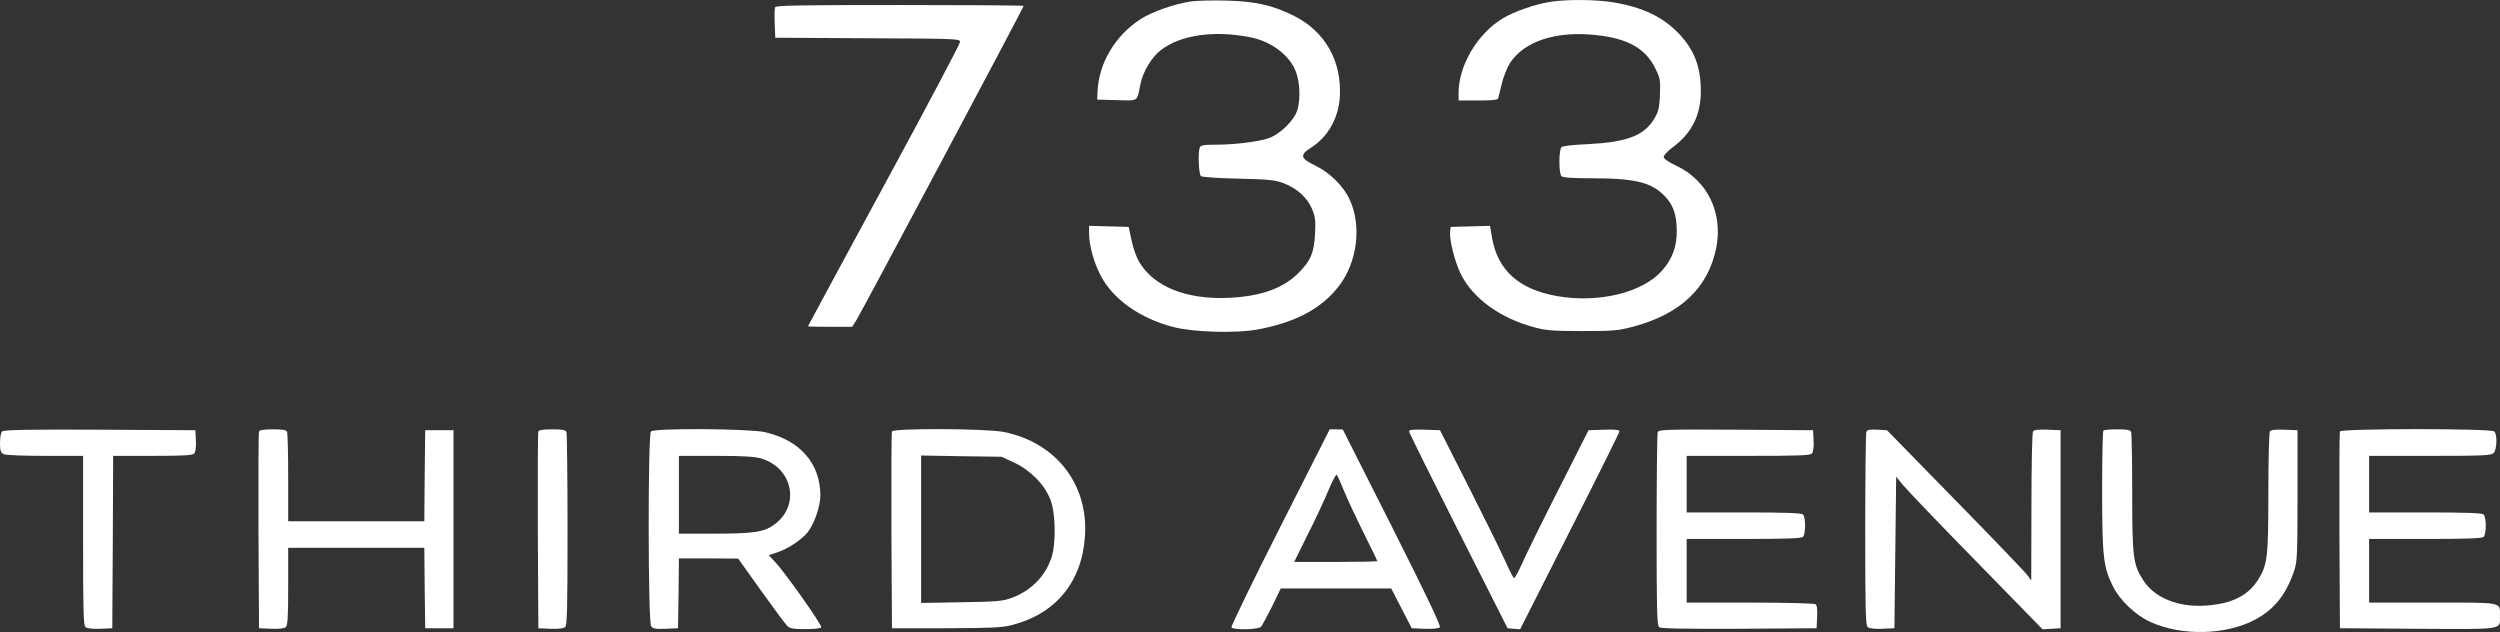
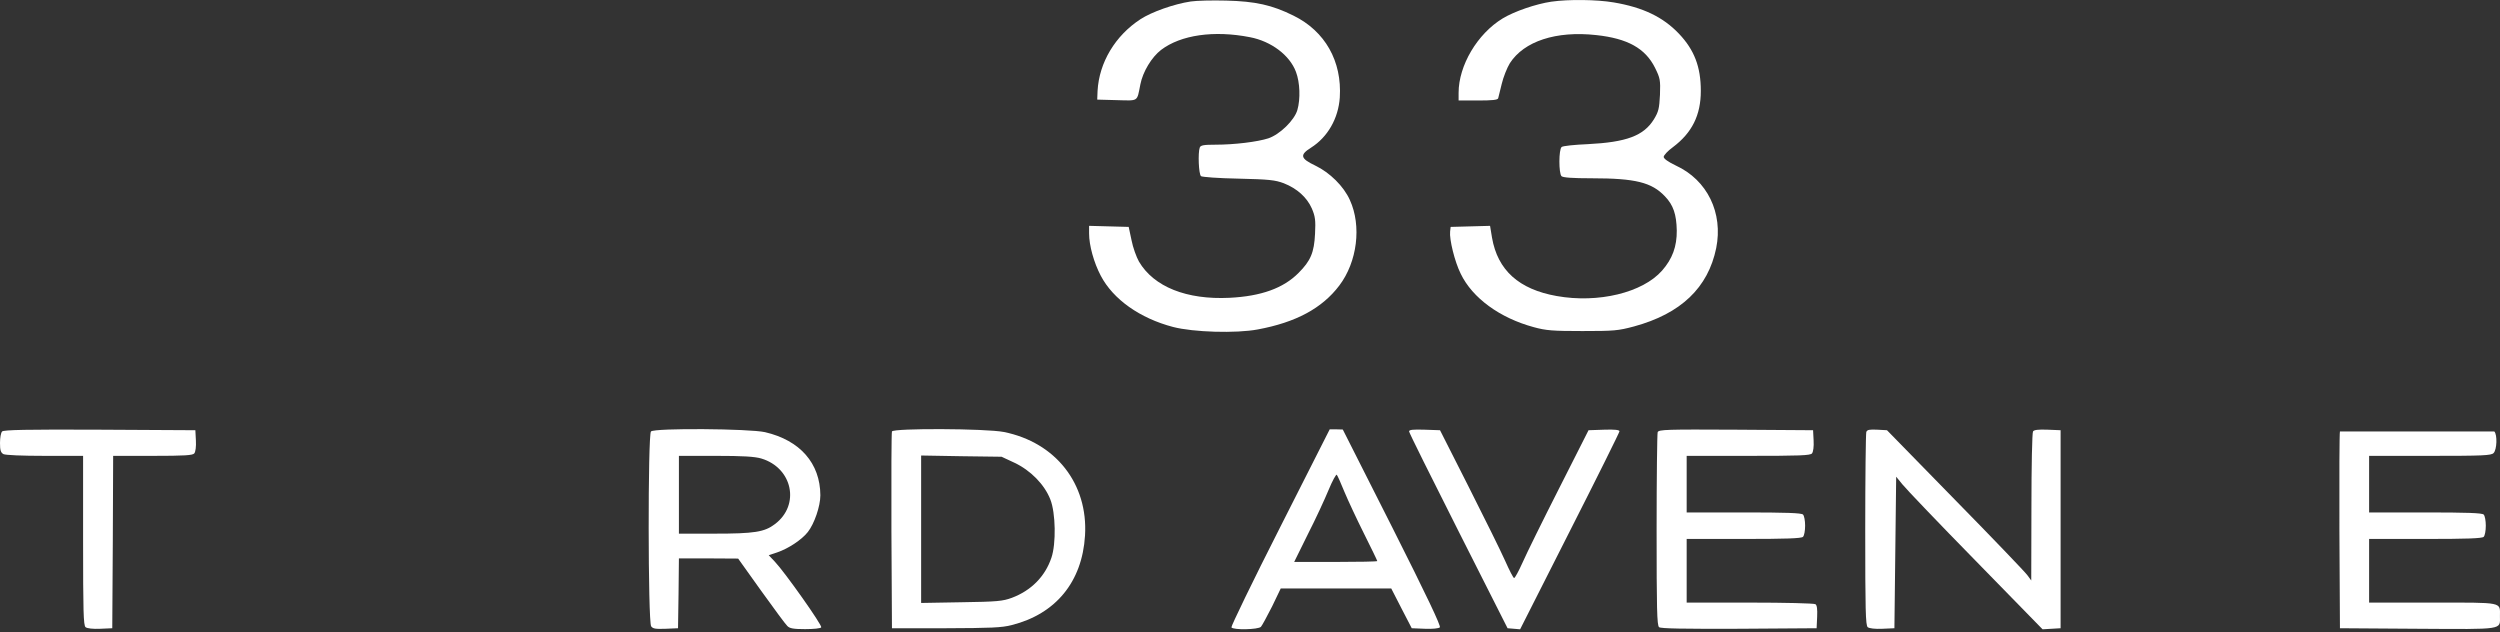
<svg xmlns="http://www.w3.org/2000/svg" id="uuid-f0239a1e-d538-4ccc-8cc8-ff9eda08230a" data-name="Layer 1" width="1414.03" height="357.47" viewBox="0 0 1414.03 357.47">
  <rect x="0" y="0" width="1414.03" height="357.47" fill="#333333" stroke="none" />
  <defs>
    <style>
      .uuid-1e80817c-ddf9-4aa8-96cf-2ae05004f101 {
        fill: #fff;
        stroke-width: 0px;
      }
    </style>
  </defs>
  <path class="uuid-1e80817c-ddf9-4aa8-96cf-2ae05004f101" d="m673.5.84c-9.4,1.4-22.1,5.9-28.4,10-14.3,9.3-23.4,24.5-24.3,40.5l-.2,5,11.1.3c12.5.3,11.3,1.1,13.3-8.9,1.4-7.2,6.4-15.4,11.7-19.5,11.2-8.5,29.9-11.2,50.3-7.2,12,2.3,22.5,10.2,26,19.6,2.3,6,2.6,15.4.8,21.6-1.7,5.8-9.9,13.8-16.4,16-6.2,2-19.1,3.6-30,3.6-6.5,0-8.3.3-8.8,1.6-1.1,3-.6,15.1.7,16.2.7.5,9.9,1.2,21.2,1.4,17.5.4,20.7.8,25.6,2.6,7.6,3,13.1,8,15.9,14.3,1.9,4.5,2.2,6.6,1.8,14.3-.5,10.6-2.5,15.3-9.3,22.1-8.6,8.7-21.2,13.2-39,14.1-24.3,1.2-42.9-6.2-51.3-20.5-1.4-2.5-3.4-7.9-4.2-12.1l-1.6-7.5-11.2-.3-11.2-.3v4.3c0,6.8,2.7,16.5,6.6,23.9,7,13.4,22.2,24.1,40.9,29,11.5,3,35.7,3.7,47.9,1.4,21.6-4,36.4-12,46.1-24.8,10.2-13.4,12.7-33.8,6-48.4-3.5-7.8-11.3-15.5-19.6-19.5-8.4-4-8.9-6-2.4-10.1,9.5-6,15.5-16.6,16.3-28.4,1.3-20.5-8.3-37.5-26.2-46.3-12.1-6-21.5-8.1-38.1-8.5-7.7-.2-16.7,0-20,.5Z" />
  <path class="uuid-1e80817c-ddf9-4aa8-96cf-2ae05004f101" d="m877.5.94c-8.8,1.3-21,5.5-27.6,9.5-14.3,8.7-24.9,26.6-24.9,42.1v4.3h11c8,0,11.2-.3,11.4-1.3.2-.6,1.1-4.3,2-8.1s3-9.1,4.6-11.7c8-12.4,26.1-18.4,48.8-15.9,17.8,1.9,27.8,7.5,33.3,18.5,2.9,5.9,3.1,6.9,2.8,15.3-.4,7.8-.8,9.5-3.4,13.8-5.8,9.4-15.6,13-37.5,14.1-7.4.3-14.1,1-14.7,1.6-1.7,1.3-1.7,14.9-.1,16.5.8.8,6.1,1.2,17.2,1.2,24.6,0,33.8,2.3,41.3,10.2,4.8,5,6.5,10.2,6.7,19.3.1,9.1-2.5,16.1-8.3,22.7-11,12.5-36.1,18.6-59.6,14.4-21.4-3.8-33.4-14.6-36.6-33l-1.1-6.7-11.2.3-11.1.3-.3,2.6c-.5,4.4,2.6,17.1,6,23.9,6.6,13.7,22.1,25,41.3,30.2,6.9,1.9,10.7,2.2,27.5,2.2,18,0,20.2-.2,29.2-2.6,26.5-7.2,41.9-21.9,46.5-44.3,4-19.9-5-38.5-22.8-46.7-4.4-2.1-6.9-3.9-6.9-4.9,0-.9,2.3-3.4,5.2-5.5,10.8-8.1,15.8-18.1,15.8-31.8s-3.7-23.2-12.3-32.3c-9-9.5-20.4-15-37.1-17.8-9.5-1.6-25.4-1.8-35.1-.4Z" />
-   <path class="uuid-1e80817c-ddf9-4aa8-96cf-2ae05004f101" d="m438.4,4.14c-.3.8-.4,4.9-.2,9.3l.3,7.9,52.3.3c50.7.2,52.2.3,52.2,2.1,0,1.1-19.3,37.6-43,81.2-23.6,43.6-43,79.4-43,79.6s5.6.3,12.5.3h12.5l2.4-3.8c2.6-4,94.6-176.9,94.6-177.7,0-.3-31.5-.5-70-.5-57.6,0-70.2.2-70.6,1.3Z" />
  <path class="uuid-1e80817c-ddf9-4aa8-96cf-2ae05004f101" d="m1.2,244.04c-.7.7-1.2,3.6-1.2,6.5,0,4.1.4,5.4,1.9,6.3,1.2.6,10.6,1,23.5,1h21.6v47.9c0,40,.2,48,1.4,49,.9.7,4.1,1.1,8.3.9l6.8-.3.3-48.8.2-48.7h22.4c18.1,0,22.6-.3,23.5-1.4.7-.9,1.1-3.8.9-7.3l-.3-5.8-54-.3c-41.2-.2-54.4.1-55.3,1Z" />
-   <path class="uuid-1e80817c-ddf9-4aa8-96cf-2ae05004f101" d="m146.5,244.04c-.3.7-.4,26-.3,56.3l.3,55,6.8.3c4.2.2,7.4-.2,8.3-.9,1.1-.9,1.4-5.4,1.4-23v-21.9h77l.2,22.7.3,22.8h16v-112h-16l-.3,25.7-.2,25.8h-77v-24.4c0-13.4-.3-25.1-.6-26-.5-1.3-2.2-1.6-8-1.6-5.1,0-7.6.4-7.9,1.2Z" />
-   <path class="uuid-1e80817c-ddf9-4aa8-96cf-2ae05004f101" d="m304.5,244.04c-.3.7-.4,26-.3,56.3l.3,55,6.8.3c4.2.2,7.4-.2,8.3-.9,1.2-1,1.4-9.9,1.4-54.9,0-29.6-.3-54.5-.6-55.4-.5-1.3-2.2-1.6-8-1.6-5.1,0-7.6.4-7.9,1.2Z" />
  <path class="uuid-1e80817c-ddf9-4aa8-96cf-2ae05004f101" d="m368.2,244.04c-1.8,1.8-1.7,107.7.1,110.2,1,1.4,2.5,1.6,8.2,1.4l7-.3.3-19.8.2-19.7h16.8l16.7.1,13,18.2c7.2,10,13.8,19,14.8,19.9,1.3,1.4,3.4,1.8,10.1,1.8,4.7,0,8.8-.4,9.1-1,.7-1.1-20.6-31.2-26.2-37.1l-3.5-3.7,4.8-1.6c6.4-2.2,13.8-7.1,17.3-11.5,3.7-4.7,7.1-14.6,7.1-20.8-.1-18.1-11.5-31.1-31.3-35.7-8.8-2-62.5-2.4-64.5-.4Zm62.4,15.3c17.7,5.3,22.1,26.3,7.7,37.1-5.9,4.5-11.6,5.4-34.3,5.4h-20v-44h20.8c15.4,0,22.1.4,25.8,1.5Z" />
  <path class="uuid-1e80817c-ddf9-4aa8-96cf-2ae05004f101" d="m504.5,244.04c-.3.7-.4,26-.3,56.3l.3,55h30.5c25.4-.1,31.6-.3,37.3-1.8,24.9-6.3,39.8-24.5,41.4-50.6,1.8-29.3-16.6-52.7-45.9-58.6-10.2-2-62.6-2.2-63.3-.3Zm69.3,17.7c9.1,4.3,17,12.3,20.3,20.8,3,7.6,3.3,25,.6,32.9-3.6,10.7-11.5,18.6-22.4,22.7-5.2,1.9-8.3,2.2-28.5,2.5l-22.8.4v-83.4l22.8.4,22.7.3,7.3,3.4Z" />
  <path class="uuid-1e80817c-ddf9-4aa8-96cf-2ae05004f101" d="m724,298.34c-15.5,30.5-27.8,56-27.5,56.5,1,1.6,15.1,1.3,16.7-.3.7-.8,3.5-6,6.3-11.5l4.9-10.2h62.5l5.8,11.3,5.8,11.2,7.4.3c4.3.2,7.9-.2,8.5-.8.7-.7-7.2-17.4-26.9-56.5l-28-55.4-3.7-.1h-3.7l-28.1,55.5Zm36.4-20.2c2,4.8,7,15.5,11.1,23.7s7.5,15.2,7.5,15.5-10.6.5-23.5.5h-23.5l7.8-15.8c4.4-8.6,9.6-19.9,11.7-25s4.2-8.9,4.6-8.5,2.3,4.7,4.3,9.6Z" />
  <path class="uuid-1e80817c-ddf9-4aa8-96cf-2ae05004f101" d="m797,244.04c0,.7,12.6,26,27.9,56.3l27.8,55,3.6.3,3.5.3,28.1-55.5c15.5-30.5,28.1-55.9,28.1-56.5,0-.8-2.7-1.1-8.7-.9l-8.8.3-16.7,33c-9.2,18.1-18.5,37-20.6,41.8-2.2,4.9-4.3,8.8-4.8,8.8-.4.1-2.7-4.4-5.1-9.8s-11.7-24.2-20.6-41.8l-16.2-32-8.7-.3c-6.7-.2-8.8,0-8.8,1Z" />
  <path class="uuid-1e80817c-ddf9-4aa8-96cf-2ae05004f101" d="m937.6,244.44c-.3.8-.6,25.8-.6,55.4,0,44.2.2,54,1.4,54.9.9.8,13.6,1,45.2.9l43.9-.3.3-6.4c.2-4.5-.1-6.7-1-7.2-.7-.5-17.4-.9-37-.9h-35.8v-36h32.3c23.8,0,32.6-.3,33.5-1.2.7-.7,1.2-3.5,1.2-6.3s-.5-5.6-1.2-6.3c-.9-.9-9.7-1.2-33.5-1.2h-32.3v-32h34.9c28.8,0,35.1-.2,36-1.4.7-.9,1.1-3.8.9-7.3l-.3-5.8-43.6-.3c-39.2-.2-43.7-.1-44.3,1.4Z" />
  <path class="uuid-1e80817c-ddf9-4aa8-96cf-2ae05004f101" d="m1055.6,244.34c-.3.9-.6,25.9-.6,55.5,0,45,.2,53.9,1.4,54.9.9.7,4.1,1.1,8.3.9l6.8-.3.5-42.9.5-42.8,3.5,4.3c1.9,2.4,20.5,21.9,41.4,43.2l37.9,38.8,5.1-.3,5.1-.3v-112l-7.4-.3c-5.3-.2-7.7.1-8.2,1-.5.7-.9,20-.9,42.8l-.1,41.5-2.2-3c-1.2-1.7-19.5-20.8-40.8-42.5l-38.6-39.5-5.5-.3c-4.4-.2-5.7,0-6.2,1.3Z" />
-   <path class="uuid-1e80817c-ddf9-4aa8-96cf-2ae05004f101" d="m1189.7,243.54c-.4.3-.7,15.7-.7,34.2,0,37.1.7,42.9,6,53.7,3.9,8,12.9,16.6,21.4,20.4,17.6,8,42.6,7.4,59-1.3,10.9-5.8,17.6-14.1,22.2-27.7,1.7-5,1.9-8.8,1.9-42.5v-37l-7.4-.3c-5.3-.2-7.7.1-8.2,1-.5.7-.9,16.4-.9,34.8,0,36.6-.5,40.4-5.7,48.9-5.7,9.2-15,13.8-29.8,14.8-15.6,1-28.9-4.4-35.3-14.4-5.7-8.8-6.2-13.1-6.2-49.4,0-18-.3-33.4-.6-34.3-.5-1.3-2.2-1.6-7.8-1.6-4,0-7.6.3-7.9.7Z" />
-   <path class="uuid-1e80817c-ddf9-4aa8-96cf-2ae05004f101" d="m1323.5,244.04c-.3.7-.4,26-.3,56.3l.3,55,44,.3c49.3.3,46.5.7,46.5-7.1,0-8.2,2.5-7.7-38-7.7h-36v-36h31.8c23.4,0,32.1-.3,33-1.2.7-.7,1.2-3.5,1.2-6.3s-.5-5.6-1.2-6.3c-.9-.9-9.6-1.2-33-1.2h-31.8v-32h34.4c30,0,34.7-.2,36-1.6,1.9-1.9,2.2-10.4.4-12.2s-86.7-1.7-87.3,0Z" />
+   <path class="uuid-1e80817c-ddf9-4aa8-96cf-2ae05004f101" d="m1323.5,244.04c-.3.7-.4,26-.3,56.3l.3,55,44,.3c49.3.3,46.5.7,46.5-7.1,0-8.2,2.5-7.7-38-7.7h-36v-36h31.8c23.4,0,32.1-.3,33-1.2.7-.7,1.2-3.5,1.2-6.3s-.5-5.6-1.2-6.3c-.9-.9-9.6-1.2-33-1.2h-31.8v-32h34.4c30,0,34.7-.2,36-1.6,1.9-1.9,2.2-10.4.4-12.2Z" />
</svg>